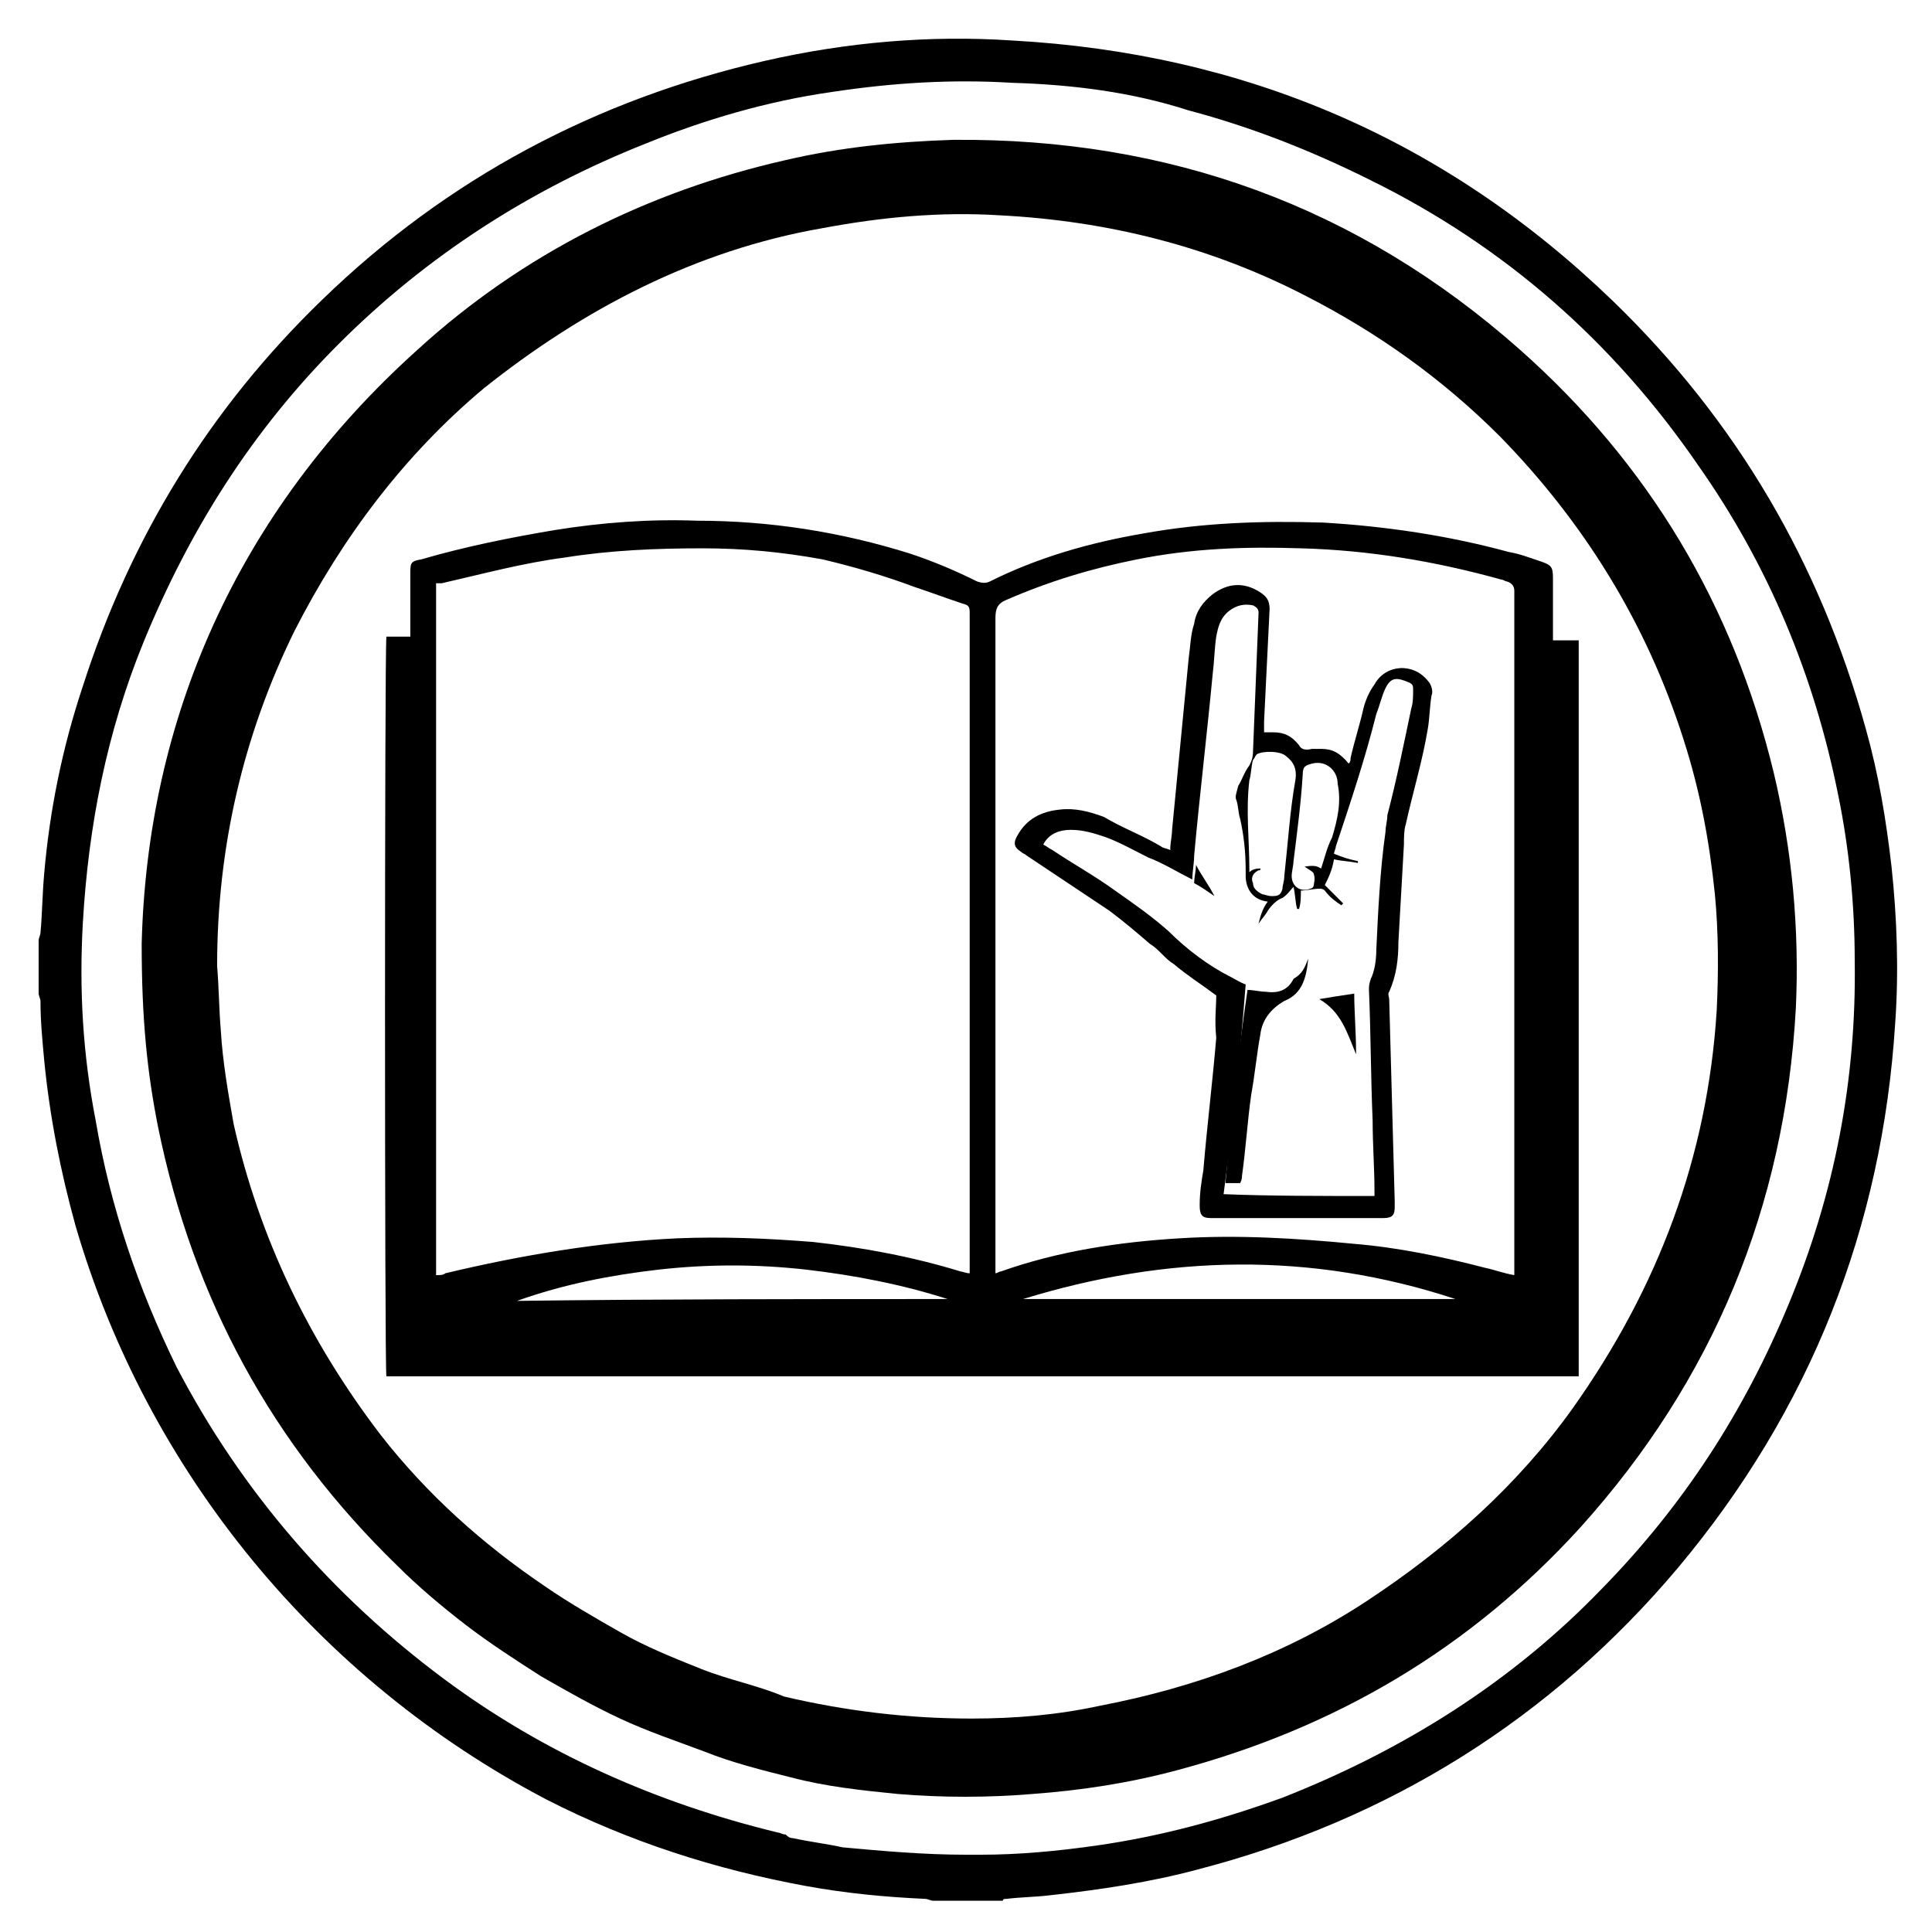
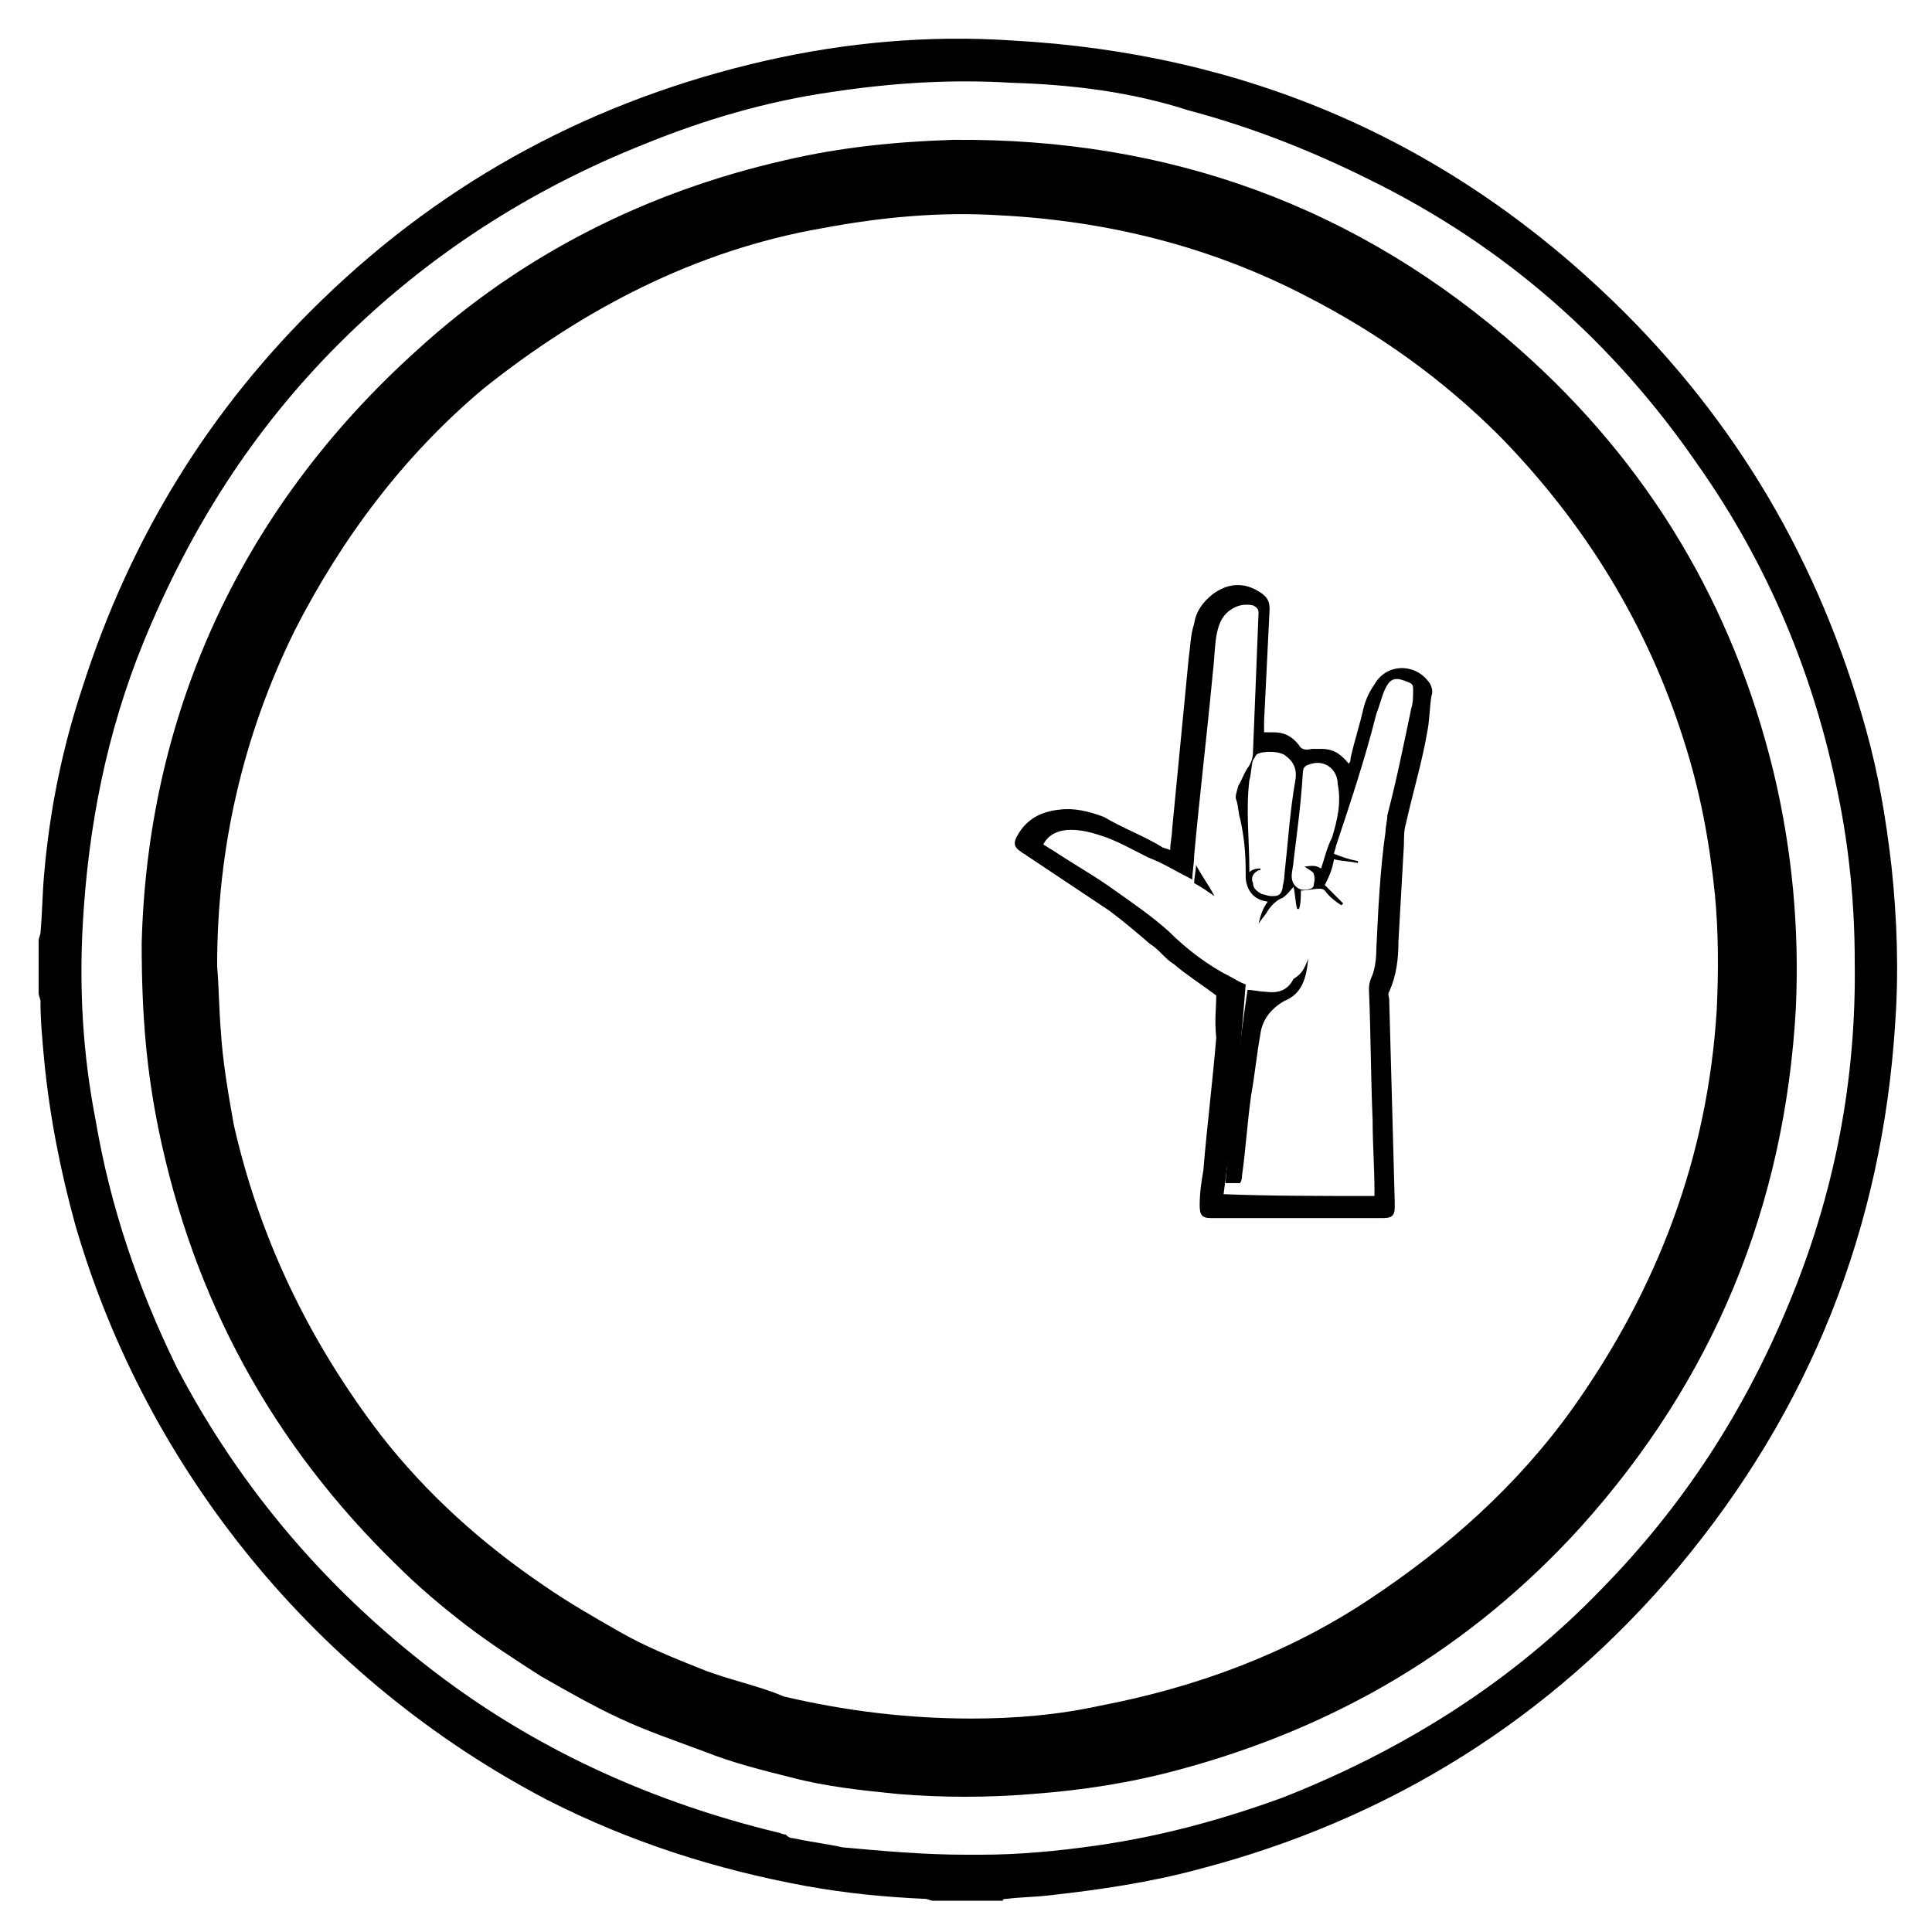
<svg xmlns="http://www.w3.org/2000/svg" version="1.1" id="Layer_1" x="0px" y="0px" width="105px" height="105px" viewBox="0 0 105 105" enable-background="new 0 0 105 105" xml:space="preserve">
  <g id="NtbeLF_1_">
    <g>
      <g>
        <path d="M2.1,51.1c0-0.1,0.1-0.3,0.1-0.4c0.1-1.1,0.1-2.1,0.2-3.2c0.3-3.5,1-6.9,2.1-10.2c2.6-8.1,6.9-15.1,13-21     c6.8-6.6,14.9-10.9,24.1-13c4.4-1,8.9-1.4,13.4-1.1c12.7,0.7,23.6,5.4,32.7,14.2c6.7,6.5,11.2,14.2,13.7,23.2     c0.7,2.5,1.1,4.9,1.4,7.5c0.3,2.8,0.4,5.7,0.2,8.5c-0.7,11.1-4.6,21-11.8,29.6c-6.9,8.2-15.7,13.7-26.1,16.4     c-2.6,0.7-5.3,1.1-8,1.4c-0.8,0.1-1.6,0.1-2.4,0.2c-0.1,0-0.2,0-0.2,0.1c-1.3,0-2.5,0-3.8,0c-0.1,0-0.3-0.1-0.4-0.1     c-2.2-0.1-4.3-0.3-6.5-0.7c-4.9-0.9-9.6-2.4-14.1-4.7C17.3,91.3,8,80,4.1,66.6c-0.8-2.9-1.4-5.9-1.7-9c-0.1-1.1-0.2-2.1-0.2-3.2     c0-0.1-0.1-0.3-0.1-0.4C2.1,53.1,2.1,52.1,2.1,51.1z M52.5,100.8c0.3,0,0.6,0,0.8,0c2.1,0,4.2-0.2,6.3-0.5     c3.5-0.5,6.8-1.4,10.1-2.6c6.6-2.6,12.5-6.3,17.4-11.4c4.4-4.5,7.7-9.6,10.1-15.4c2.5-6,3.7-12.2,3.6-18.7c0-3-0.3-6.1-0.9-9     c-1.3-6.5-3.8-12.5-7.6-17.9c-4.6-6.7-10.5-11.9-17.8-15.5C71.3,8.2,68,6.9,64.6,6c-3.1-1-6.3-1.4-9.6-1.5     c-3.3-0.2-6.5,0-9.8,0.5c-3.5,0.5-6.9,1.5-10.1,2.8c-6.3,2.5-11.9,6.1-16.7,10.9c-4.7,4.7-8.1,10.1-10.6,16.2     c-2,4.9-3,10-3.3,15.3c-0.2,3.6,0,7.1,0.7,10.7C6,65.6,7.5,70,9.6,74.3c3.5,6.7,8.4,12.4,14.6,17c5.4,4,11.5,6.7,18.1,8.3     c0.1,0,0.2,0.1,0.4,0.1c0.1,0.1,0.2,0.2,0.4,0.2c0.9,0.2,1.8,0.3,2.7,0.5C48,100.6,50.2,100.8,52.5,100.8z" />
        <path d="M7.7,51.3C8,39.2,12.8,27.9,22.7,19c5.7-5.2,12.5-8.6,20-10.3c3-0.7,6-1,9.1-1.1c11.7-0.1,22,3.6,30.8,11.4     c7,6.2,11.6,13.9,13.8,23c1,4.2,1.4,8.5,1.2,12.8C97,65.6,93.1,75,85.9,83c-6,6.6-13.3,10.9-21.9,13.2c-2.6,0.7-5.2,1.1-7.9,1.3     c-2.4,0.2-4.9,0.2-7.3,0c-2-0.2-3.9-0.4-5.8-0.9c-1.6-0.4-3.2-0.8-4.7-1.4c-1.6-0.6-3.1-1.1-4.6-1.8c-1.5-0.7-2.9-1.5-4.3-2.3     c-1.4-0.9-2.8-1.8-4.1-2.8c-1.3-1-2.6-2.1-3.7-3.2c-6.8-6.6-11.1-14.5-13-23.8C8,58.3,7.7,55.4,7.7,51.3z M11.8,52.5     c0.1,1.2,0.1,2.3,0.2,3.5c0.1,1.7,0.4,3.4,0.7,5.1c1.4,6.2,4.1,11.8,8,16.9c2.5,3.2,5.5,5.9,8.9,8.2c1.3,0.9,2.7,1.7,4.1,2.5     s2.9,1.4,4.4,2s3.1,0.9,4.5,1.5c3.4,0.8,6.8,1.2,10.2,1.2c2.4,0,4.7-0.2,7-0.7c5.2-1,10.1-2.8,14.5-5.7     c4.4-2.9,8.2-6.3,11.2-10.5c4.6-6.5,7.3-13.6,7.8-21.6c0.1-2.1,0.1-4.2-0.1-6.3c-0.3-2.9-0.8-5.6-1.7-8.4     c-2-6.3-5.4-11.8-10-16.5c-3.1-3.1-6.6-5.6-10.5-7.6c-5.2-2.7-10.8-4.1-16.7-4.4c-3.2-0.2-6.4,0.1-9.6,0.7     c-6.9,1.2-13,4.4-18.4,8.7C22,24.7,18.6,29.2,16,34.3C13.2,40,11.8,46.1,11.8,52.5z" />
-         <path d="M85.8,74.8c-21.6,0-43.2,0-64.8,0c-0.1-0.3-0.1-39.4,0-40.2c0.4,0,0.9,0,1.3,0c0-0.2,0-0.4,0-0.5c0-1,0-2,0-2.9     c0-0.6,0-0.7,0.6-0.8c2.4-0.7,4.9-1.2,7.3-1.6c2.5-0.4,5.1-0.6,7.7-0.5c3.9,0,7.8,0.6,11.6,1.8c1.2,0.4,2.4,0.9,3.6,1.5     c0.3,0.1,0.5,0.1,0.7,0c2.6-1.3,5.4-2.1,8.3-2.6c3.3-0.6,6.5-0.7,9.8-0.6c3.4,0.2,6.8,0.7,10.1,1.6c0.6,0.1,1.1,0.3,1.7,0.5     s0.7,0.3,0.7,0.9c0,1,0,1.9,0,2.9c0,0.2,0,0.3,0,0.5c0.5,0,0.9,0,1.4,0C85.8,48,85.8,61.4,85.8,74.8z M23.7,31.7     c0,12.5,0,25.1,0,37.6h0.1c0.1,0,0.3,0,0.4-0.1c4.2-1,8.4-1.7,12.6-1.9c2.5-0.1,4.9,0,7.4,0.2c2.7,0.3,5.4,0.8,8,1.6     c0.1,0,0.3,0.1,0.5,0.1c0-0.2,0-0.3,0-0.5c0-11.8,0-23.6,0-35.3c0-0.4,0-0.5-0.4-0.6c-0.9-0.3-1.7-0.6-2.6-0.9     c-1.6-0.6-3.3-1.1-5-1.5c-2.2-0.4-4.3-0.6-6.5-0.6c-2.5,0-5,0.1-7.5,0.5c-2.3,0.3-4.5,0.9-6.7,1.4C23.9,31.7,23.8,31.7,23.7,31.7     z M82.3,69.3c0-0.2,0-0.4,0-0.6c0-12.1,0-24.2,0-36.2c0-0.1,0-0.3,0-0.4c0-0.2-0.1-0.4-0.4-0.5c-0.1,0-0.2-0.1-0.3-0.1     c-3.6-1-7.2-1.6-10.9-1.7c-3-0.1-5.9,0-8.9,0.6c-2.5,0.5-4.8,1.2-7.1,2.2c-0.5,0.2-0.6,0.5-0.6,1c0,8.6,0,17.2,0,25.8     c0,3.1,0,6.2,0,9.3c0,0.2,0,0.3,0,0.5c0.1,0,0.2-0.1,0.3-0.1c3.1-1.1,6.4-1.6,9.7-1.8c3.2-0.2,6.4,0,9.5,0.3     c2.4,0.2,4.8,0.7,7.1,1.3C81.2,69,81.7,69.2,82.3,69.3z M51.5,70.6c-2.5-0.8-5.1-1.3-7.7-1.6c-2.7-0.3-5.3-0.3-8,0     c-2.6,0.3-5.2,0.8-7.7,1.7C35.8,70.6,43.7,70.6,51.5,70.6z M55.6,70.6c7.8,0,15.6,0,23.5,0C71.2,68,63.4,68.2,55.6,70.6z" />
        <path d="M66.1,54.1c-0.8-0.6-1.6-1.1-2.3-1.7c-0.5-0.3-0.8-0.8-1.3-1.1c-0.7-0.6-1.4-1.2-2.2-1.8c-1.5-1-3-2-4.5-3     c-0.1-0.1-0.2-0.1-0.3-0.2c-0.3-0.2-0.5-0.4-0.2-0.9c0.5-0.9,1.3-1.3,2.3-1.4c0.8-0.1,1.6,0.1,2.4,0.4c1,0.6,2.1,1,3.1,1.6     c0.1,0.1,0.3,0.1,0.5,0.2c0-0.4,0.1-0.8,0.1-1.1c0.3-3.1,0.6-6.2,0.9-9.3c0.1-0.7,0.1-1.3,0.3-1.9c0.1-0.7,0.5-1.2,1-1.6     c0.8-0.6,1.7-0.7,2.6-0.1c0.3,0.2,0.5,0.4,0.5,0.9c-0.1,2-0.2,4-0.3,6.1c0,0.2,0,0.3,0,0.6c0.2,0,0.3,0,0.5,0     c0.6,0,1,0.2,1.4,0.7c0.1,0.2,0.3,0.3,0.7,0.2c0.1,0,0.3,0,0.5,0c0.6,0,1,0.2,1.5,0.8c0.1-0.1,0.1-0.2,0.1-0.3     c0.2-0.9,0.5-1.8,0.7-2.7c0.1-0.4,0.3-0.9,0.6-1.3c0.6-1.1,2.1-1.2,2.9-0.2c0.2,0.2,0.3,0.6,0.2,0.8c-0.1,0.6-0.1,1.2-0.2,1.8     c-0.3,1.8-0.8,3.4-1.2,5.2c-0.1,0.3-0.1,0.8-0.1,1.1c-0.1,1.8-0.2,3.5-0.3,5.3c0,0.9-0.1,1.8-0.5,2.7c-0.1,0.1,0,0.3,0,0.4     c0.1,3.7,0.2,7.3,0.3,11c0,0.1,0,0.2,0,0.3c0,0.4-0.1,0.6-0.6,0.6c-0.1,0-0.2,0-0.3,0c-2.9,0-5.9,0-8.8,0c-0.1,0-0.2,0-0.3,0     c-0.5,0-0.6-0.2-0.6-0.7c0-0.7,0.1-1.3,0.2-1.9c0.2-2.4,0.5-4.8,0.7-7.2C66,55.4,66.1,54.8,66.1,54.1z M74.7,65     c0-0.1,0-0.2,0-0.3c0-1.2-0.1-2.5-0.1-3.8c-0.1-2.3-0.1-4.8-0.2-7.1c0-0.2,0-0.3,0.1-0.6c0.2-0.4,0.3-1,0.3-1.6     c0.1-2.1,0.2-4.3,0.5-6.4c0-0.3,0.1-0.6,0.1-0.9c0.5-1.9,0.9-3.9,1.3-5.8c0.1-0.3,0.1-0.7,0.1-1c0-0.2,0-0.3-0.2-0.4     c-0.7-0.3-1-0.3-1.3,0.3c-0.2,0.4-0.3,0.9-0.5,1.4c-0.6,2.4-1.4,4.8-2.2,7.2c0,0.1-0.1,0.3-0.1,0.4c0.5,0.2,0.8,0.3,1.3,0.4     c0,0,0,0,0,0.1c-0.5-0.1-0.9-0.1-1.3-0.2c-0.1,0.6-0.3,1-0.5,1.4c0.3,0.3,0.7,0.7,1,1c0,0,0,0-0.1,0.1c-0.3-0.2-0.6-0.4-0.9-0.8     c-0.1-0.1-0.2-0.1-0.3-0.1c-0.3,0-0.7,0.1-1,0.1c0,0.3,0,0.7-0.1,1c0,0,0,0-0.1,0c-0.1-0.3-0.1-0.8-0.2-1.2     c-0.2,0.2-0.3,0.4-0.6,0.6c-0.3,0.1-0.6,0.4-0.8,0.7c-0.1,0.2-0.3,0.4-0.5,0.7l0,0c0.1-0.4,0.2-0.8,0.5-1.2     c-0.9-0.1-1.2-0.8-1.2-1.4c0-0.1,0-0.2,0-0.3c0-1-0.1-1.9-0.3-2.8c-0.1-0.3-0.1-0.7-0.2-1c-0.1-0.2,0-0.4,0.1-0.8     c0.2-0.3,0.3-0.7,0.6-1.1c0.1-0.2,0.2-0.4,0.2-0.8c0.1-2.5,0.2-5,0.3-7.5c0-0.2-0.1-0.3-0.3-0.4c-0.5-0.1-0.9,0-1.3,0.3     c-0.5,0.4-0.6,0.9-0.7,1.4c-0.1,0.7-0.1,1.3-0.2,2.1c-0.3,3.2-0.7,6.5-1,9.8c0,0.4-0.1,0.9-0.1,1.3c-0.8-0.4-1.6-0.9-2.4-1.2     c-0.8-0.4-1.5-0.8-2.3-1.1c-0.6-0.2-1.2-0.4-1.9-0.4c-0.6,0-1.2,0.2-1.5,0.8c0.2,0.1,0.3,0.2,0.5,0.3c1.2,0.8,2.3,1.4,3.4,2.2     c1,0.7,2,1.4,2.9,2.2c1,1,2.2,1.9,3.4,2.5c0.2,0.1,0.5,0.3,0.8,0.4c-0.3,3.9-0.7,7.6-1.2,11.4C68.9,65,71.8,65,74.7,65z      M68.5,47.2L68.5,47.2c0,0.1,0,0.1-0.1,0.1C68,47.5,68,47.8,68.1,48c0,0.2,0.1,0.4,0.5,0.6c0.1,0,0.3,0.1,0.5,0.1     c0.3,0,0.5,0,0.6-0.4c0-0.2,0.1-0.4,0.1-0.7c0.2-1.8,0.3-3.5,0.6-5.2c0.1-0.6-0.1-1-0.5-1.3c-0.3-0.3-1.3-0.3-1.6-0.1     c-0.1,0.1-0.1,0.2-0.2,0.3c-0.1,0.3-0.1,0.8-0.2,1.1c-0.2,1.7,0,3.2,0,4.9v0.1C68.1,47.2,68.4,47.2,68.5,47.2z M71.8,47.2     c0.2-0.6,0.3-1.1,0.6-1.7c0.3-1,0.5-1.9,0.3-2.9c0-0.7-0.6-1.3-1.4-1.1c-0.3,0.1-0.5,0.1-0.5,0.6c-0.1,1.6-0.3,3.1-0.5,4.7     c0,0.2-0.1,0.6-0.1,0.8c0,0.6,0.5,0.9,1,0.7c0.1,0,0.2-0.1,0.2-0.2c0-0.1,0.1-0.3,0-0.6c0-0.1-0.2-0.2-0.5-0.4     C71.5,47,71.6,47.1,71.8,47.2z" />
        <path d="M71.1,52.1c-0.1,1-0.3,1.9-1.3,2.3c-0.7,0.4-1.2,1-1.3,1.8c-0.2,1.1-0.3,2.2-0.5,3.3c-0.2,1.4-0.3,3-0.5,4.4     c0,0.1,0,0.2-0.1,0.4c-0.2,0-0.5,0-0.8,0c0.3-3.5,0.7-7.1,1.2-10.5c0.3,0,0.7,0.1,1,0.1c0.7,0.1,1.2-0.1,1.5-0.7     C70.8,52.9,70.9,52.6,71.1,52.1z" />
-         <path d="M73.7,57.3c-0.5-1.2-0.8-2.3-2-3c0.6-0.1,1.2-0.2,1.9-0.3C73.6,55,73.7,56.1,73.7,57.3z" />
        <path d="M64.9,48c0-0.3,0.1-0.7,0.1-1c0.3,0.6,0.7,1.1,1,1.7C65.7,48.5,65.3,48.2,64.9,48z" />
      </g>
    </g>
  </g>
</svg>